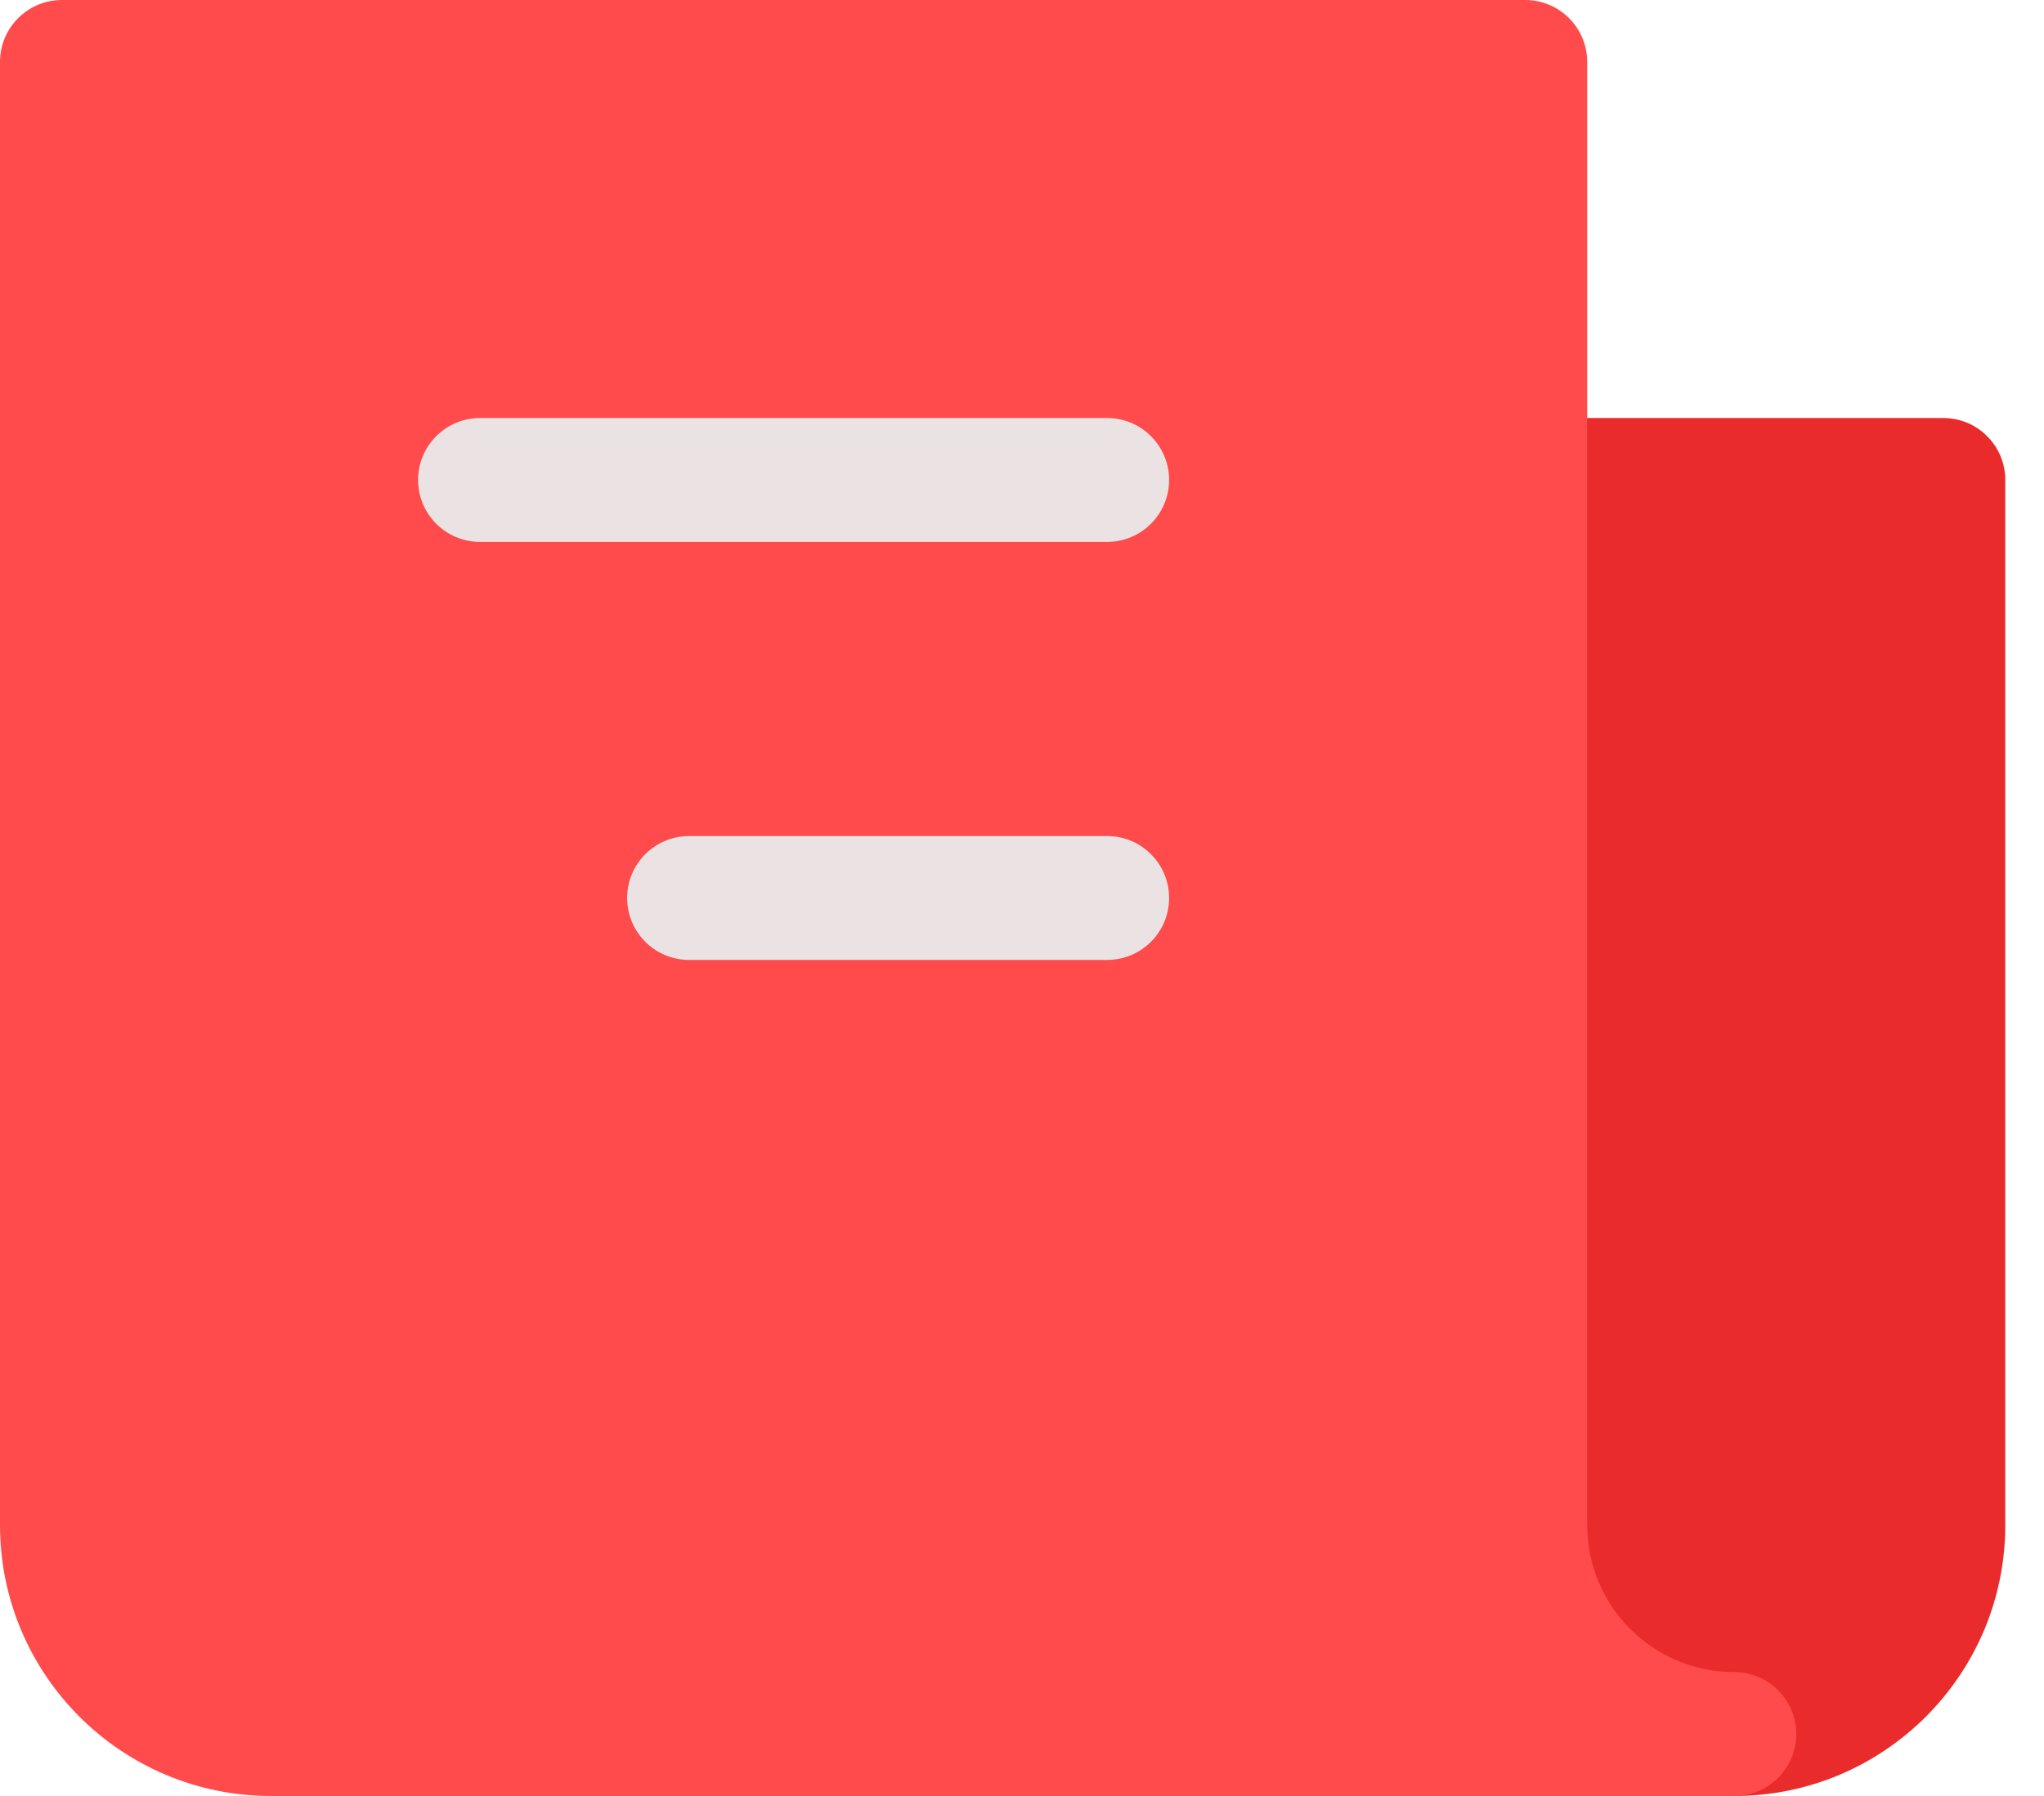
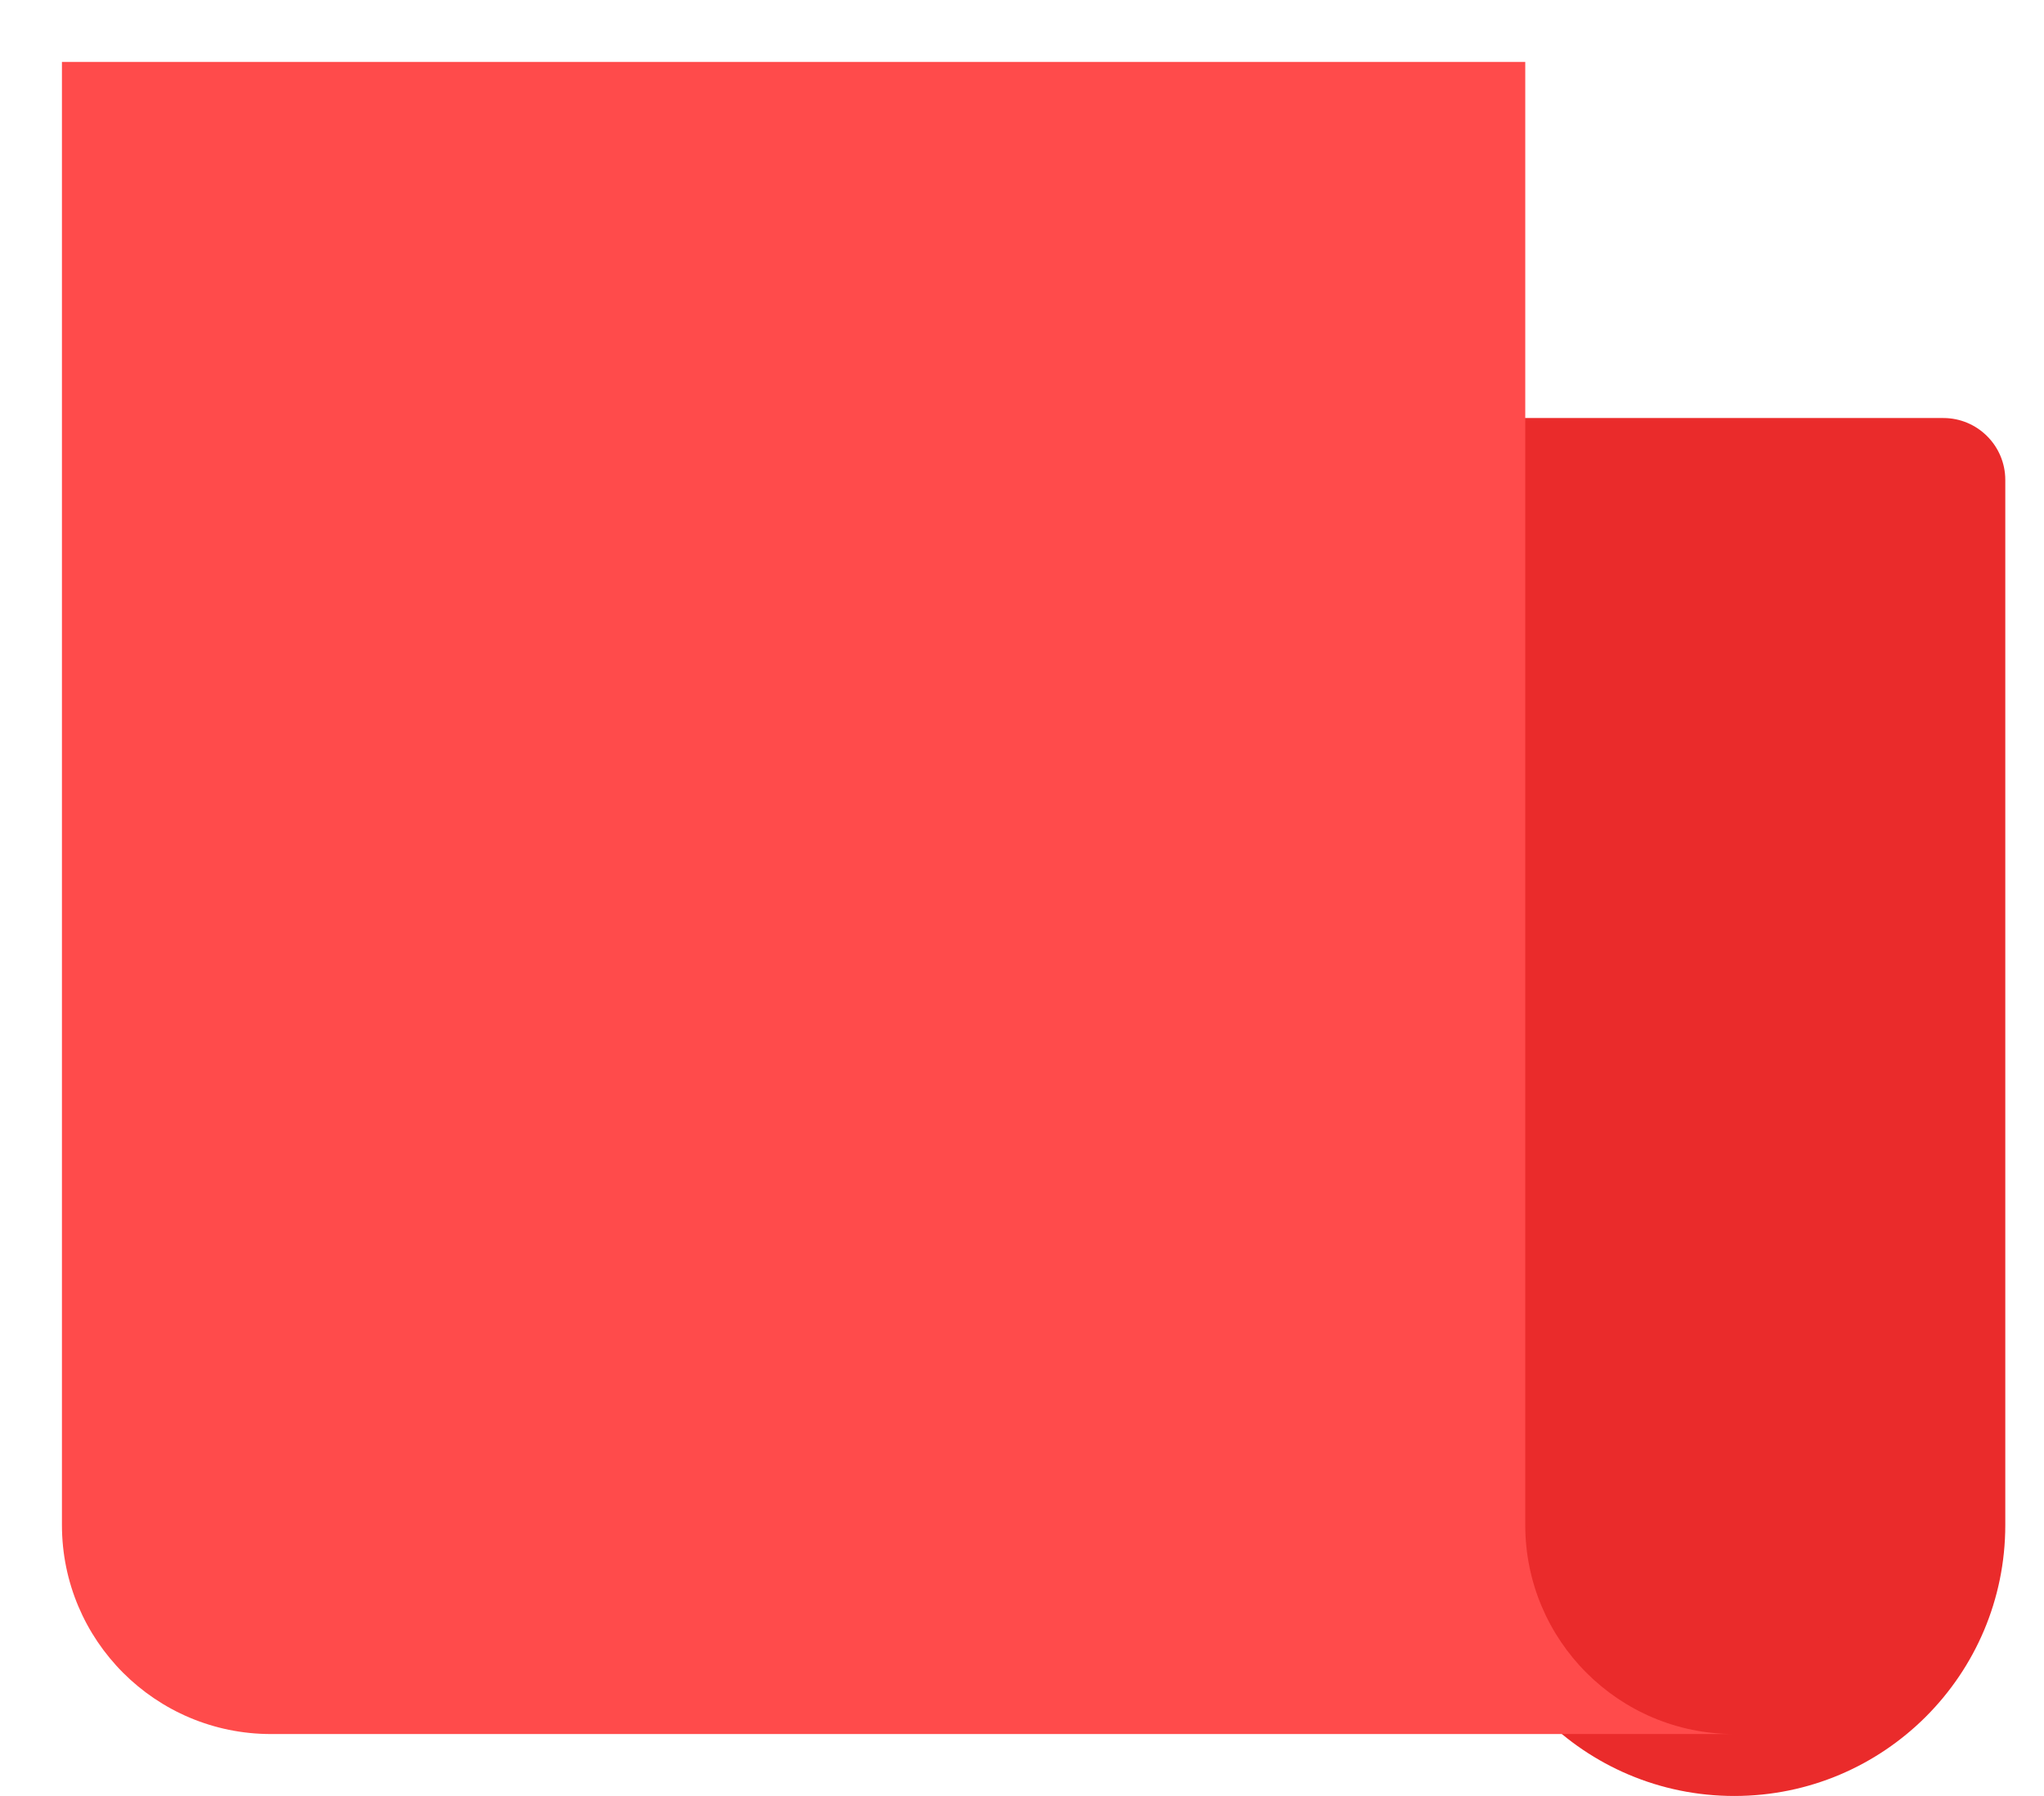
<svg xmlns="http://www.w3.org/2000/svg" width="33" height="29" viewBox="0 0 33 29" fill="none">
  <path d="M31.375 7.75V24.625C31.375 26.489 29.864 28 28 28C26.136 28 24.625 26.489 24.625 24.625V7.75H31.375Z" fill="#EA2B2B" />
-   <path fill-rule="evenodd" clip-rule="evenodd" d="M23.625 7.75C23.625 7.198 24.073 6.75 24.625 6.75H31.375C31.927 6.75 32.375 7.198 32.375 7.75V24.625C32.375 27.041 30.416 29 28 29C25.584 29 23.625 27.041 23.625 24.625V7.75ZM25.625 8.75V24.625C25.625 25.937 26.688 27 28 27C29.312 27 30.375 25.937 30.375 24.625V8.75H25.625Z" fill="#EA2B2B" />
+   <path fill-rule="evenodd" clip-rule="evenodd" d="M23.625 7.75C23.625 7.198 24.073 6.75 24.625 6.75H31.375C31.927 6.75 32.375 7.198 32.375 7.75V24.625C32.375 27.041 30.416 29 28 29C25.584 29 23.625 27.041 23.625 24.625V7.75ZM25.625 8.75V24.625C25.625 25.937 26.688 27 28 27C29.312 27 30.375 25.937 30.375 24.625H25.625Z" fill="#EA2B2B" />
  <path d="M1 24.625V1H24.625V24.625C24.625 26.489 26.136 28 28 28H4.375C2.511 28 1 26.489 1 24.625Z" fill="#FF4B4B" />
-   <path fill-rule="evenodd" clip-rule="evenodd" d="M0 1C0 0.448 0.448 0 1 0H24.625C25.177 0 25.625 0.448 25.625 1V24.625C25.625 25.937 26.688 27 28 27C28.552 27 29 27.448 29 28C29 28.552 28.552 29 28 29H4.375C1.959 29 0 27.041 0 24.625V1ZM24.325 27C23.882 26.316 23.625 25.5 23.625 24.625V2H2V24.625C2 25.937 3.063 27 4.375 27H24.325Z" fill="#FF4B4B" />
-   <path fill-rule="evenodd" clip-rule="evenodd" d="M6.75 7.75C6.75 7.198 7.198 6.75 7.75 6.75L17.875 6.75C18.427 6.75 18.875 7.198 18.875 7.75C18.875 8.302 18.427 8.75 17.875 8.75L7.75 8.75C7.198 8.75 6.75 8.302 6.75 7.75Z" fill="#EBE3E3" />
-   <path fill-rule="evenodd" clip-rule="evenodd" d="M10.125 14.5C10.125 13.948 10.573 13.5 11.125 13.5L17.875 13.5C18.427 13.5 18.875 13.948 18.875 14.5C18.875 15.052 18.427 15.5 17.875 15.5L11.125 15.5C10.573 15.5 10.125 15.052 10.125 14.5Z" fill="#EBE3E3" />
</svg>